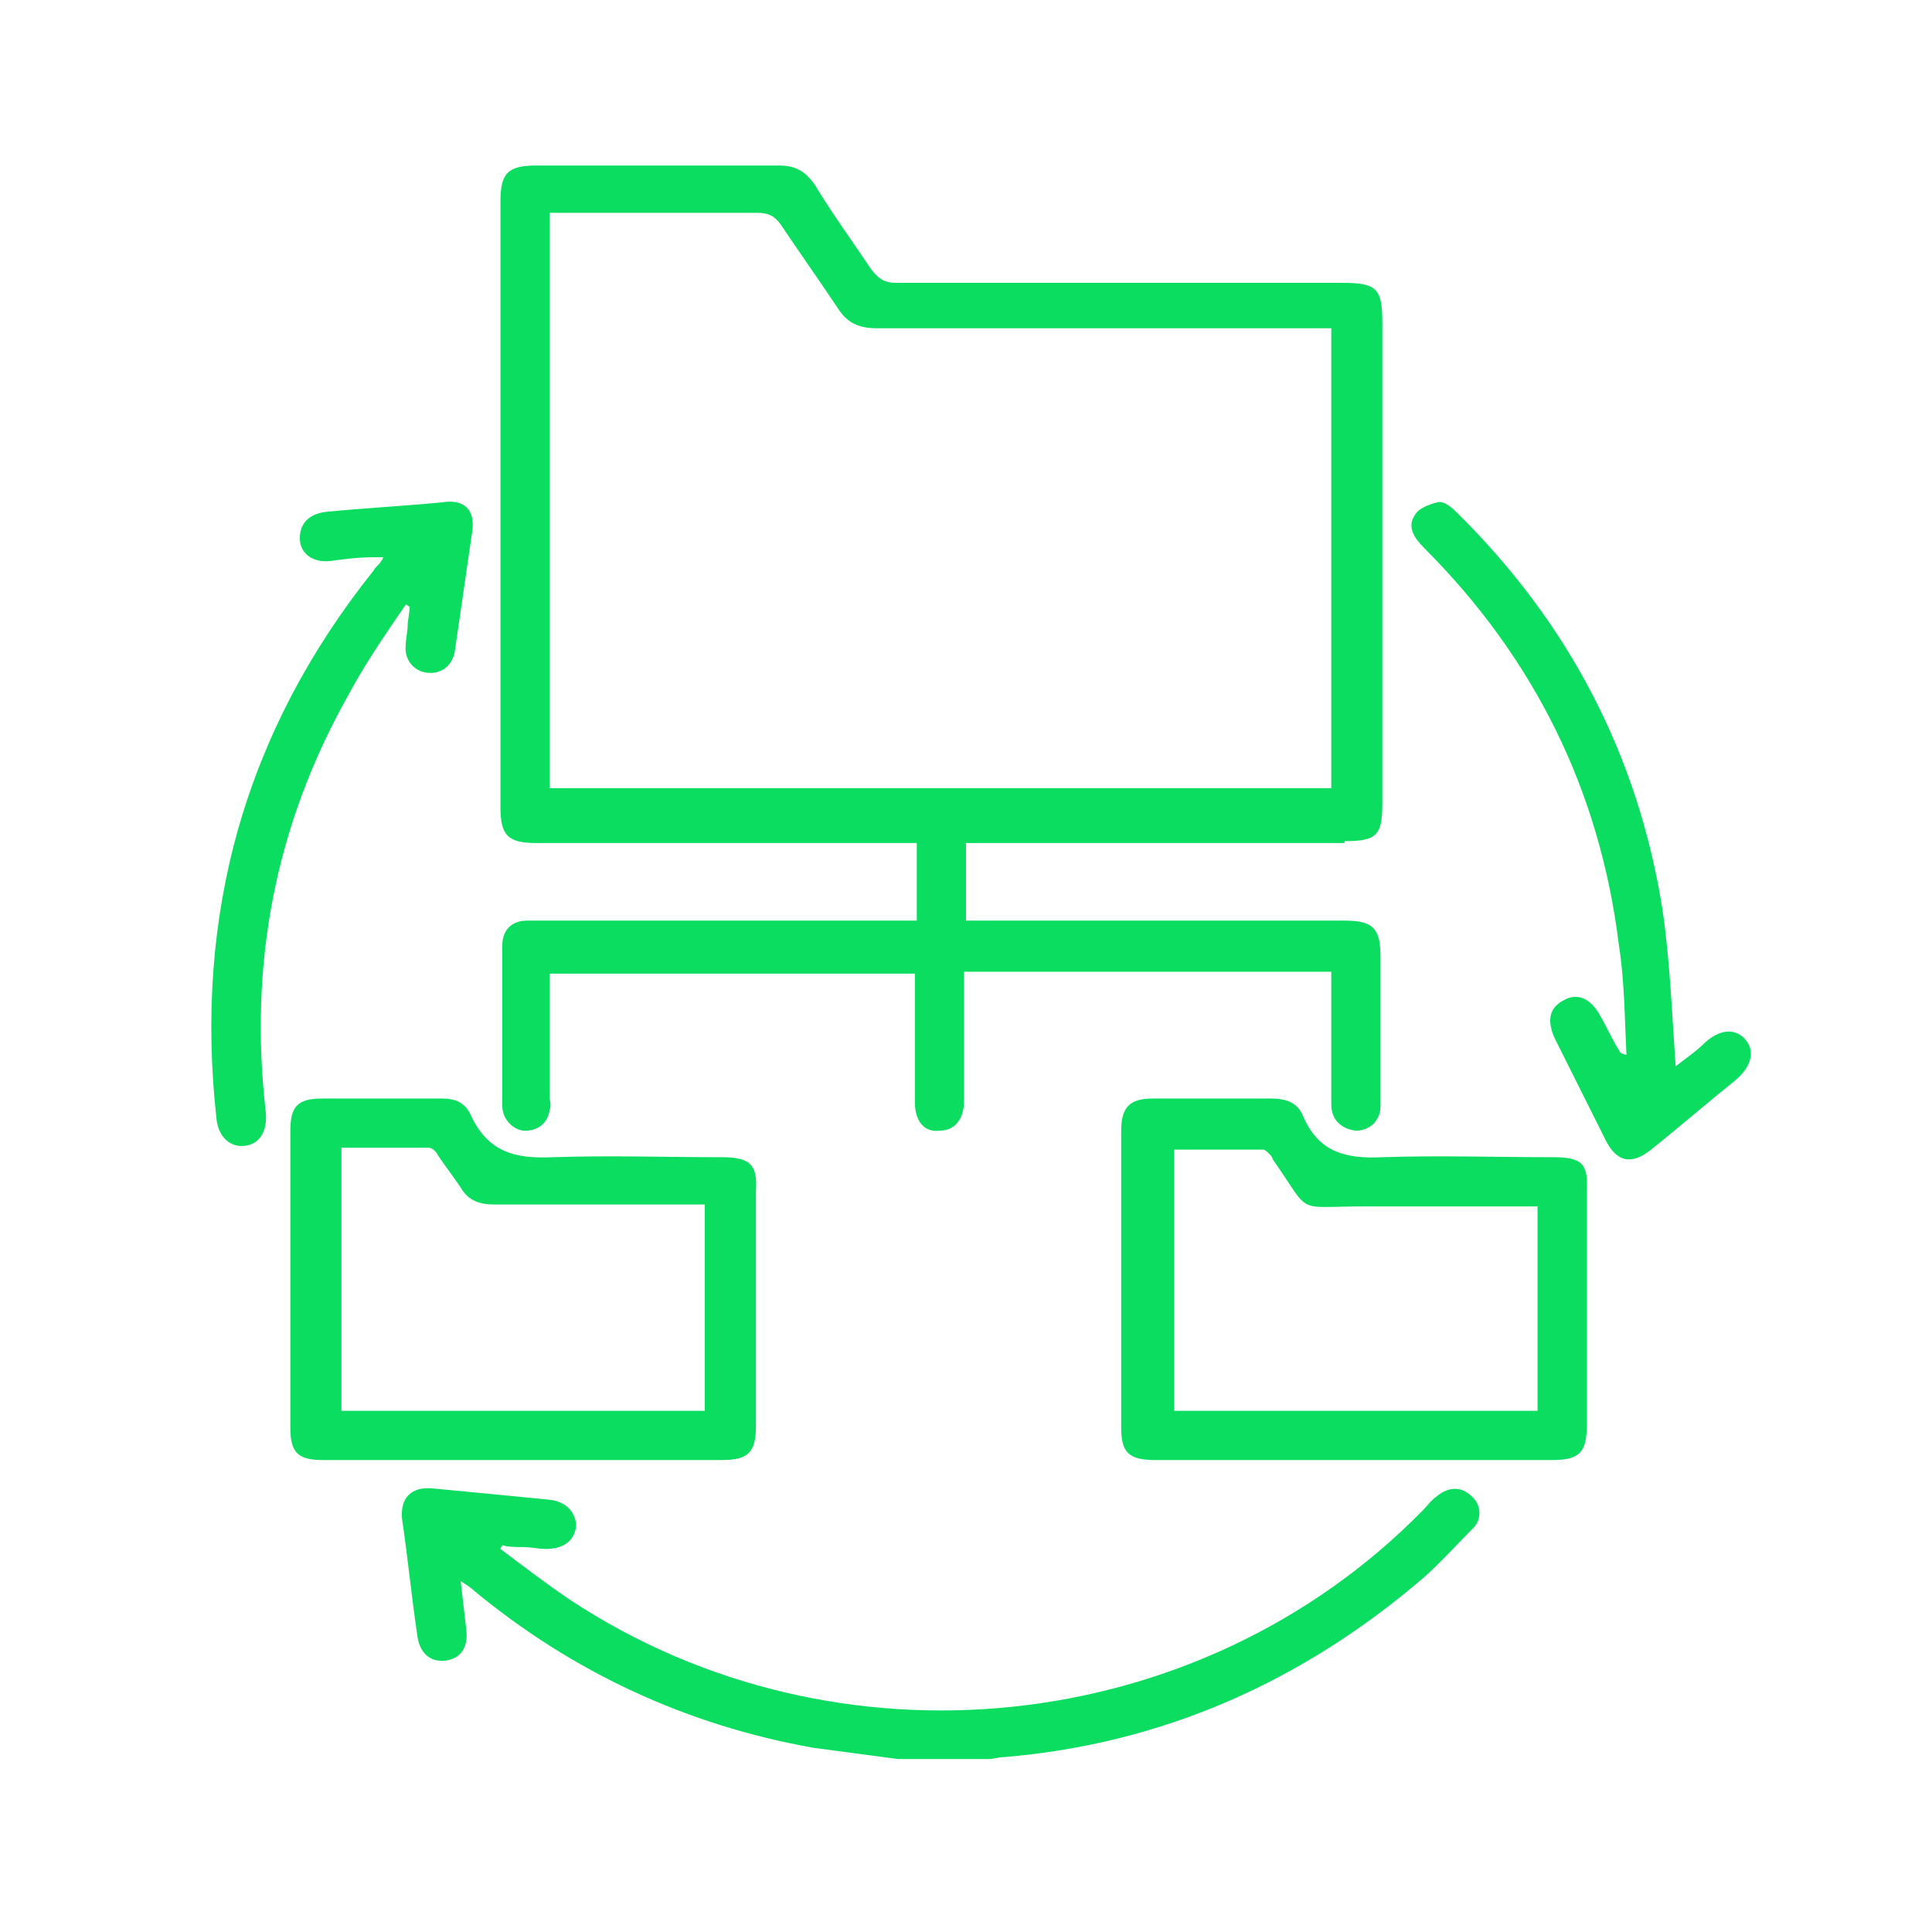
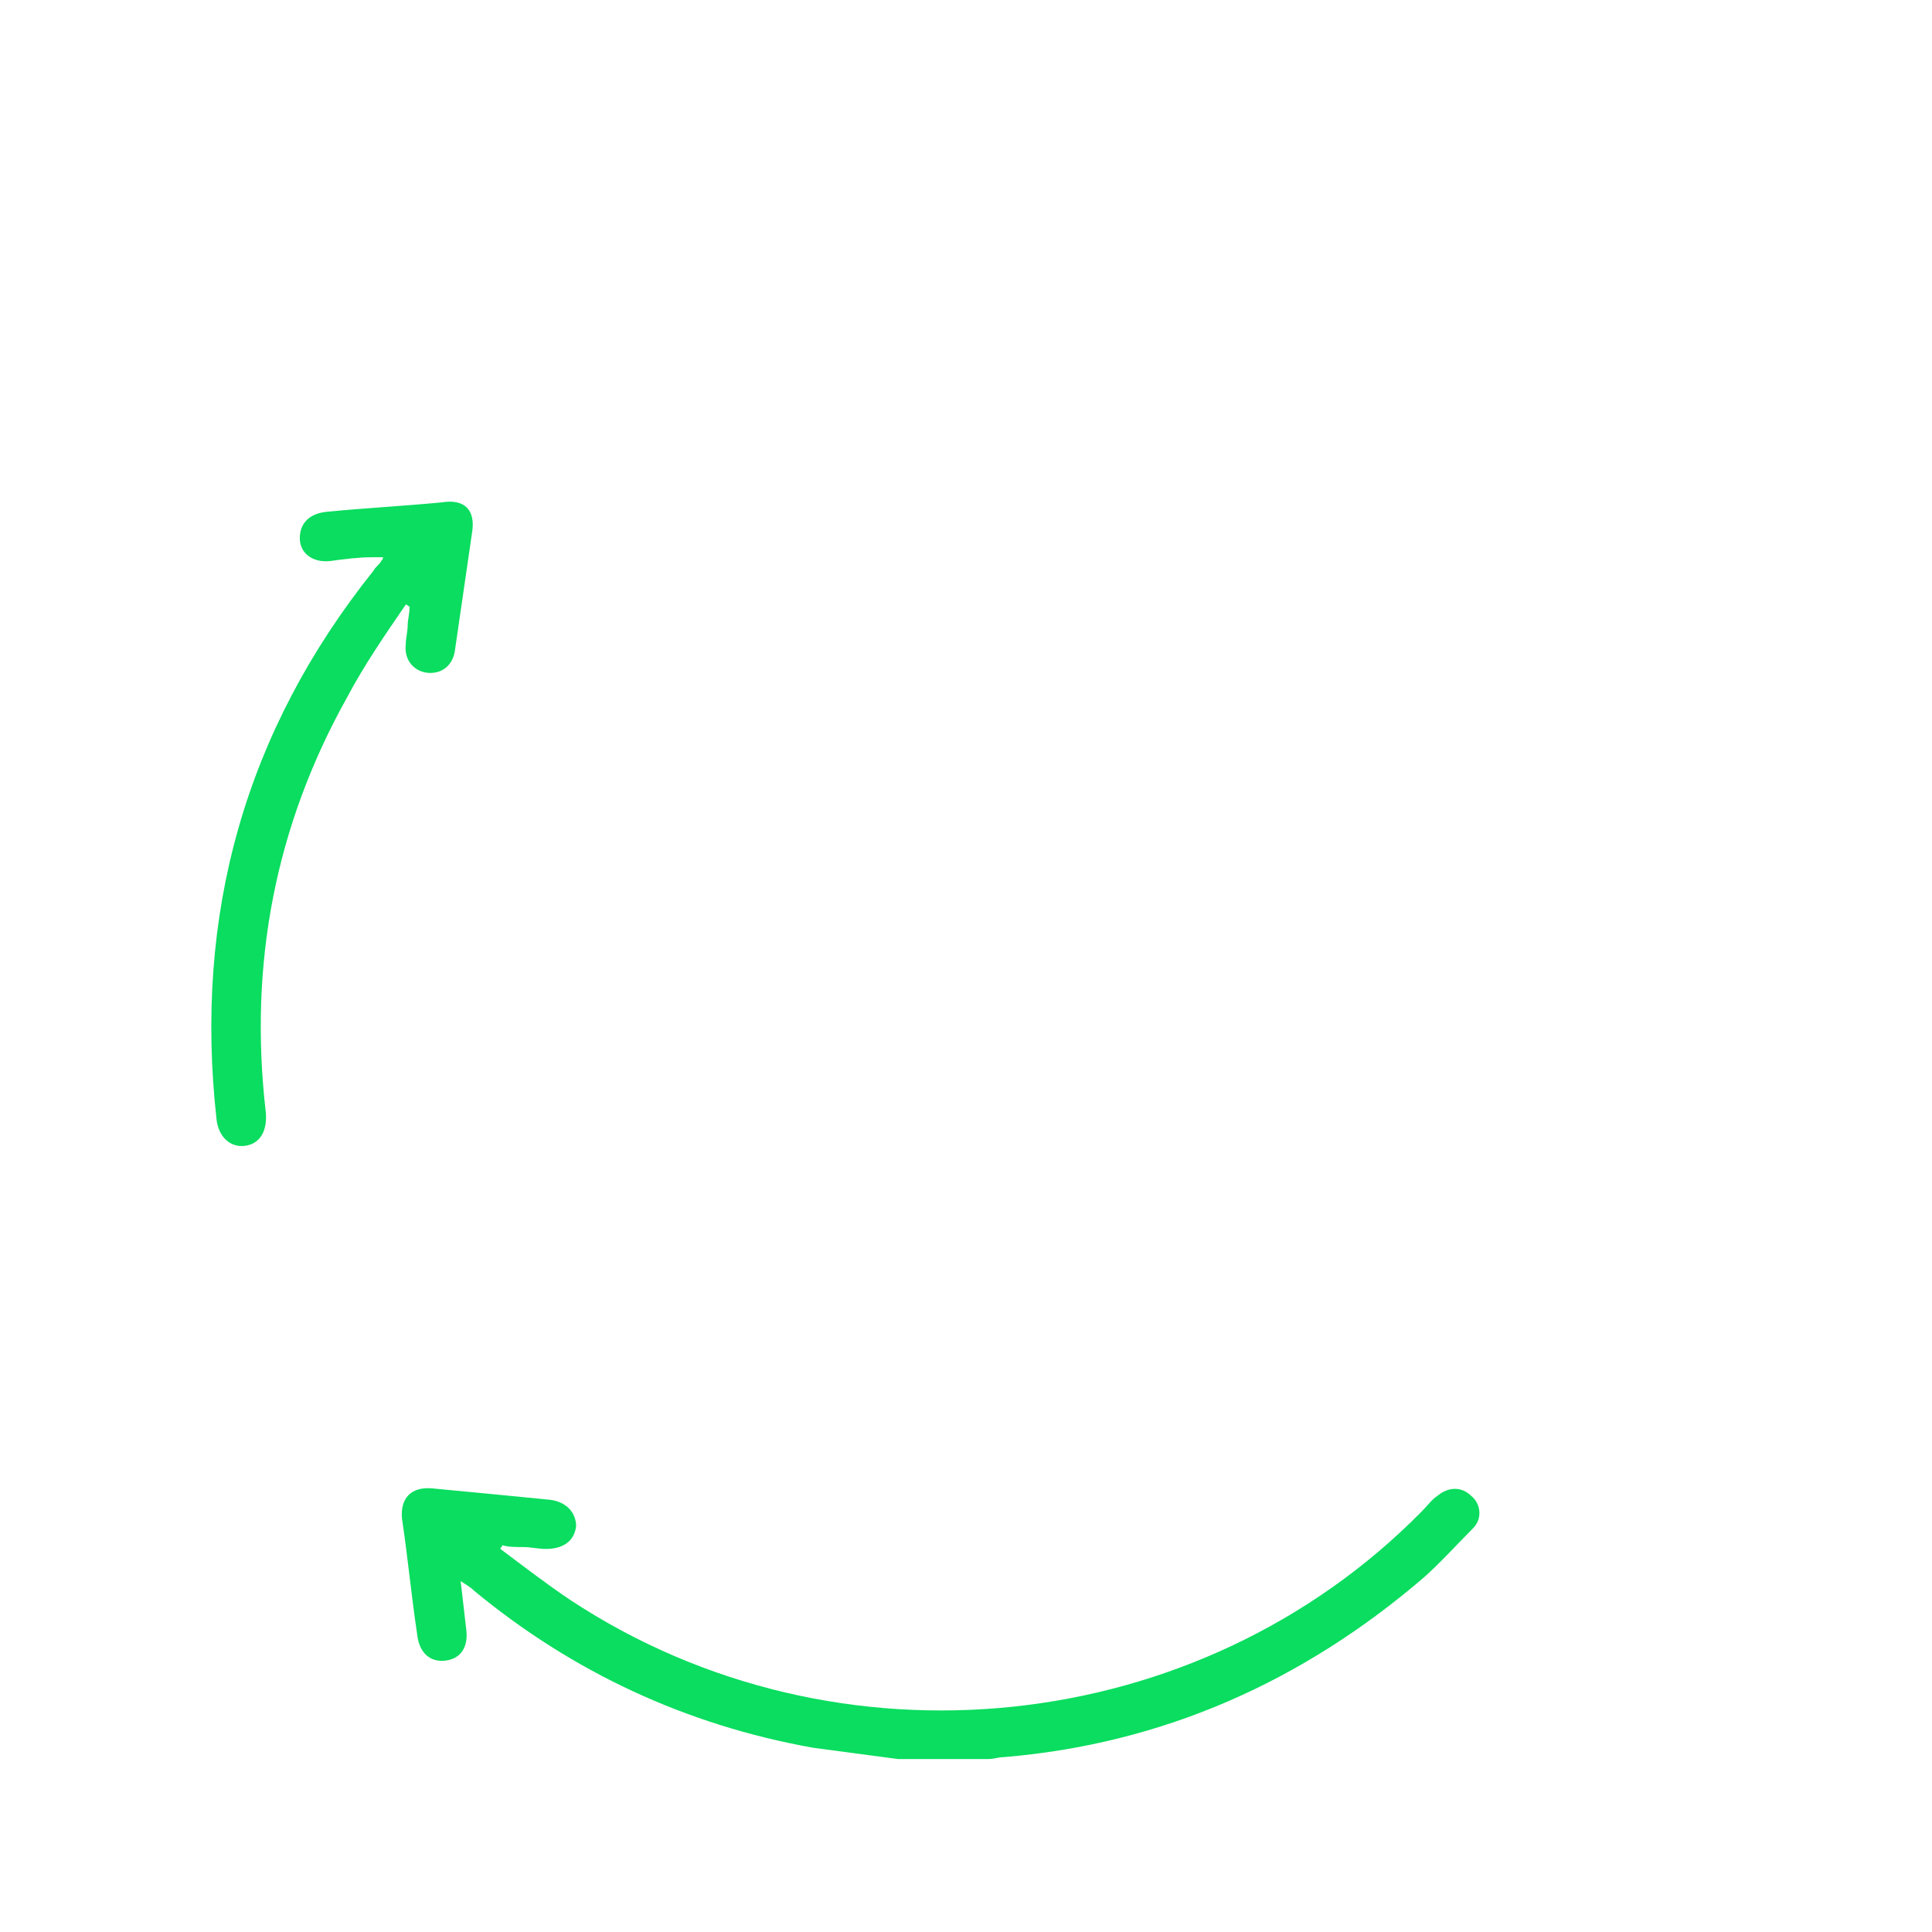
<svg xmlns="http://www.w3.org/2000/svg" width="64" height="64" viewBox="0 0 64 64" fill="none">
  <path d="M48.801 50.621C48.237 51.186 47.735 51.75 47.171 52.252C43.159 55.7 38.519 57.769 33.253 58.207C33.065 58.207 32.94 58.27 32.752 58.27H29.742C28.802 58.145 27.862 58.019 26.921 57.894C22.721 57.142 18.959 55.386 15.699 52.69C15.574 52.565 15.448 52.502 15.26 52.377C15.323 52.941 15.386 53.443 15.448 54.007C15.511 54.571 15.26 54.947 14.759 55.01C14.257 55.073 13.881 54.759 13.818 54.132C13.63 52.878 13.505 51.562 13.317 50.308C13.254 49.618 13.63 49.242 14.32 49.305C15.636 49.43 16.953 49.556 18.207 49.681C18.771 49.744 19.085 50.12 19.085 50.559C19.022 51.06 18.646 51.311 18.081 51.311C17.831 51.311 17.58 51.248 17.329 51.248C17.078 51.248 16.828 51.248 16.64 51.186C16.64 51.248 16.577 51.248 16.577 51.311C17.329 51.875 18.144 52.502 18.896 53.004C27.736 58.834 39.711 57.58 47.108 50.057C47.296 49.869 47.422 49.681 47.61 49.556C47.986 49.242 48.425 49.242 48.738 49.556C49.052 49.806 49.114 50.308 48.801 50.621Z" fill="#0ADD5F" />
-   <path d="M44.539 27.864C45.604 27.864 45.792 27.676 45.792 26.61C45.792 21.281 45.792 15.952 45.792 10.686C45.792 9.558 45.604 9.37 44.476 9.37C39.523 9.37 34.571 9.37 29.68 9.37C29.304 9.37 29.116 9.244 28.865 8.931C28.238 7.99 27.549 7.05 26.985 6.109C26.671 5.671 26.358 5.483 25.794 5.483C23.098 5.483 20.465 5.483 17.769 5.483C16.828 5.483 16.578 5.733 16.578 6.674V26.735C16.578 27.676 16.828 27.927 17.769 27.927C21.781 27.927 25.731 27.927 29.743 27.927H30.37V30.497H29.743C26.044 30.497 22.345 30.497 18.709 30.497C18.27 30.497 17.894 30.497 17.455 30.497C16.954 30.497 16.64 30.811 16.64 31.312C16.64 33.067 16.64 34.886 16.64 36.641C16.64 37.08 17.017 37.456 17.393 37.456C17.831 37.456 18.145 37.205 18.208 36.766C18.27 36.641 18.208 36.453 18.208 36.327C18.208 35.136 18.208 33.945 18.208 32.754V32.252H30.307C30.307 33.694 30.307 35.136 30.307 36.516C30.307 37.142 30.621 37.519 31.122 37.456C31.624 37.456 31.937 37.08 31.937 36.453C31.937 35.262 31.937 34.008 31.937 32.817V32.19H44.1V32.817C44.1 34.071 44.1 35.324 44.1 36.578C44.1 37.08 44.413 37.393 44.915 37.456C45.354 37.456 45.73 37.142 45.73 36.641C45.73 36.516 45.73 36.39 45.73 36.265C45.73 34.76 45.73 33.193 45.73 31.688C45.73 30.748 45.479 30.497 44.539 30.497C40.589 30.497 36.577 30.497 32.627 30.497H32V27.927H44.539V27.864ZM18.208 26.171V7.05H18.709C20.841 7.05 22.972 7.05 25.104 7.05C25.48 7.05 25.668 7.175 25.856 7.426C26.483 8.366 27.11 9.244 27.737 10.184C28.05 10.686 28.427 10.874 29.053 10.874C33.818 10.874 38.645 10.874 43.41 10.874H44.1V26.108H18.208V26.171Z" fill="#0ADD5F" />
-   <path d="M23.912 38.334C22.031 38.334 20.213 38.271 18.332 38.334C17.015 38.396 16.138 38.146 15.573 36.892C15.385 36.516 15.072 36.39 14.633 36.39C13.317 36.39 12 36.39 10.684 36.39C9.868 36.39 9.618 36.641 9.618 37.456C9.618 40.716 9.618 44.039 9.618 47.299C9.618 48.114 9.868 48.365 10.684 48.365C12.878 48.365 15.135 48.365 17.329 48.365C19.523 48.365 21.717 48.365 23.912 48.365C24.789 48.365 25.04 48.114 25.04 47.236C25.04 44.666 25.04 42.033 25.04 39.462C25.103 38.584 24.852 38.334 23.912 38.334ZM23.41 46.735H11.31V38.02C12.313 38.02 13.254 38.02 14.194 38.02C14.32 38.02 14.445 38.146 14.508 38.271C14.758 38.647 15.009 38.961 15.26 39.337C15.511 39.776 15.887 39.901 16.389 39.901C18.52 39.901 20.652 39.901 22.721 39.901H23.347V46.735H23.41Z" fill="#0ADD5F" />
-   <path d="M51.435 38.334C49.554 38.334 47.673 38.271 45.792 38.334C44.538 38.396 43.661 38.146 43.159 36.955C42.971 36.516 42.595 36.39 42.093 36.39C40.777 36.39 39.523 36.39 38.206 36.39C37.454 36.39 37.141 36.641 37.141 37.456C37.141 40.716 37.141 44.039 37.141 47.299C37.141 48.114 37.391 48.365 38.269 48.365C40.463 48.365 42.658 48.365 44.852 48.365C47.046 48.365 49.24 48.365 51.435 48.365C52.312 48.365 52.563 48.114 52.563 47.236C52.563 44.666 52.563 42.033 52.563 39.462C52.626 38.522 52.375 38.334 51.435 38.334ZM50.933 46.735H38.896V38.083C39.899 38.083 40.84 38.083 41.843 38.083C41.905 38.083 41.968 38.146 42.031 38.208C42.093 38.271 42.156 38.334 42.156 38.396C43.473 40.277 42.846 39.964 45.165 39.964C46.858 39.964 48.613 39.964 50.306 39.964H50.933V46.735Z" fill="#0ADD5F" />
-   <path d="M57.515 35.763C56.575 36.516 55.634 37.331 54.694 38.083C54.067 38.584 53.565 38.522 53.189 37.769C52.625 36.641 52.061 35.512 51.496 34.384C51.246 33.82 51.308 33.381 51.81 33.13C52.249 32.879 52.688 33.067 53.001 33.632C53.252 34.071 53.44 34.509 53.691 34.886C53.691 34.886 53.691 34.886 53.879 34.948C53.816 33.694 53.816 32.503 53.628 31.312C53.001 26.171 50.807 21.783 47.171 18.146C46.857 17.833 46.606 17.457 46.857 17.081C46.983 16.83 47.359 16.705 47.61 16.642C47.798 16.579 48.048 16.767 48.236 16.955C51.935 20.591 54.255 24.98 55.07 30.121C55.321 31.814 55.383 33.569 55.509 35.324C55.822 35.074 56.199 34.823 56.512 34.509C57.014 34.071 57.515 34.071 57.828 34.447C58.142 34.823 58.017 35.324 57.515 35.763Z" fill="#0ADD5F" />
  <path d="M15.637 17.645C15.449 18.962 15.261 20.215 15.072 21.532C15.01 22.034 14.634 22.347 14.132 22.284C13.693 22.221 13.38 21.845 13.442 21.344C13.442 21.156 13.505 20.905 13.505 20.717C13.505 20.529 13.568 20.341 13.568 20.09C13.505 20.09 13.505 20.027 13.442 20.027C12.753 21.03 12.063 22.034 11.499 23.099C9.117 27.362 8.239 31.939 8.803 36.829C8.866 37.456 8.615 37.895 8.114 37.957C7.612 38.02 7.236 37.644 7.173 37.08C6.421 30.309 8.114 24.228 12.377 18.899C12.439 18.773 12.565 18.711 12.627 18.585C12.627 18.585 12.69 18.523 12.69 18.46C12.565 18.46 12.439 18.46 12.314 18.46C11.875 18.46 11.374 18.523 10.935 18.585C10.37 18.648 9.932 18.335 9.932 17.833C9.932 17.331 10.245 17.018 10.809 16.955C12.063 16.83 13.317 16.767 14.634 16.642C15.386 16.517 15.762 16.893 15.637 17.645Z" fill="#0ADD5F" />
</svg>